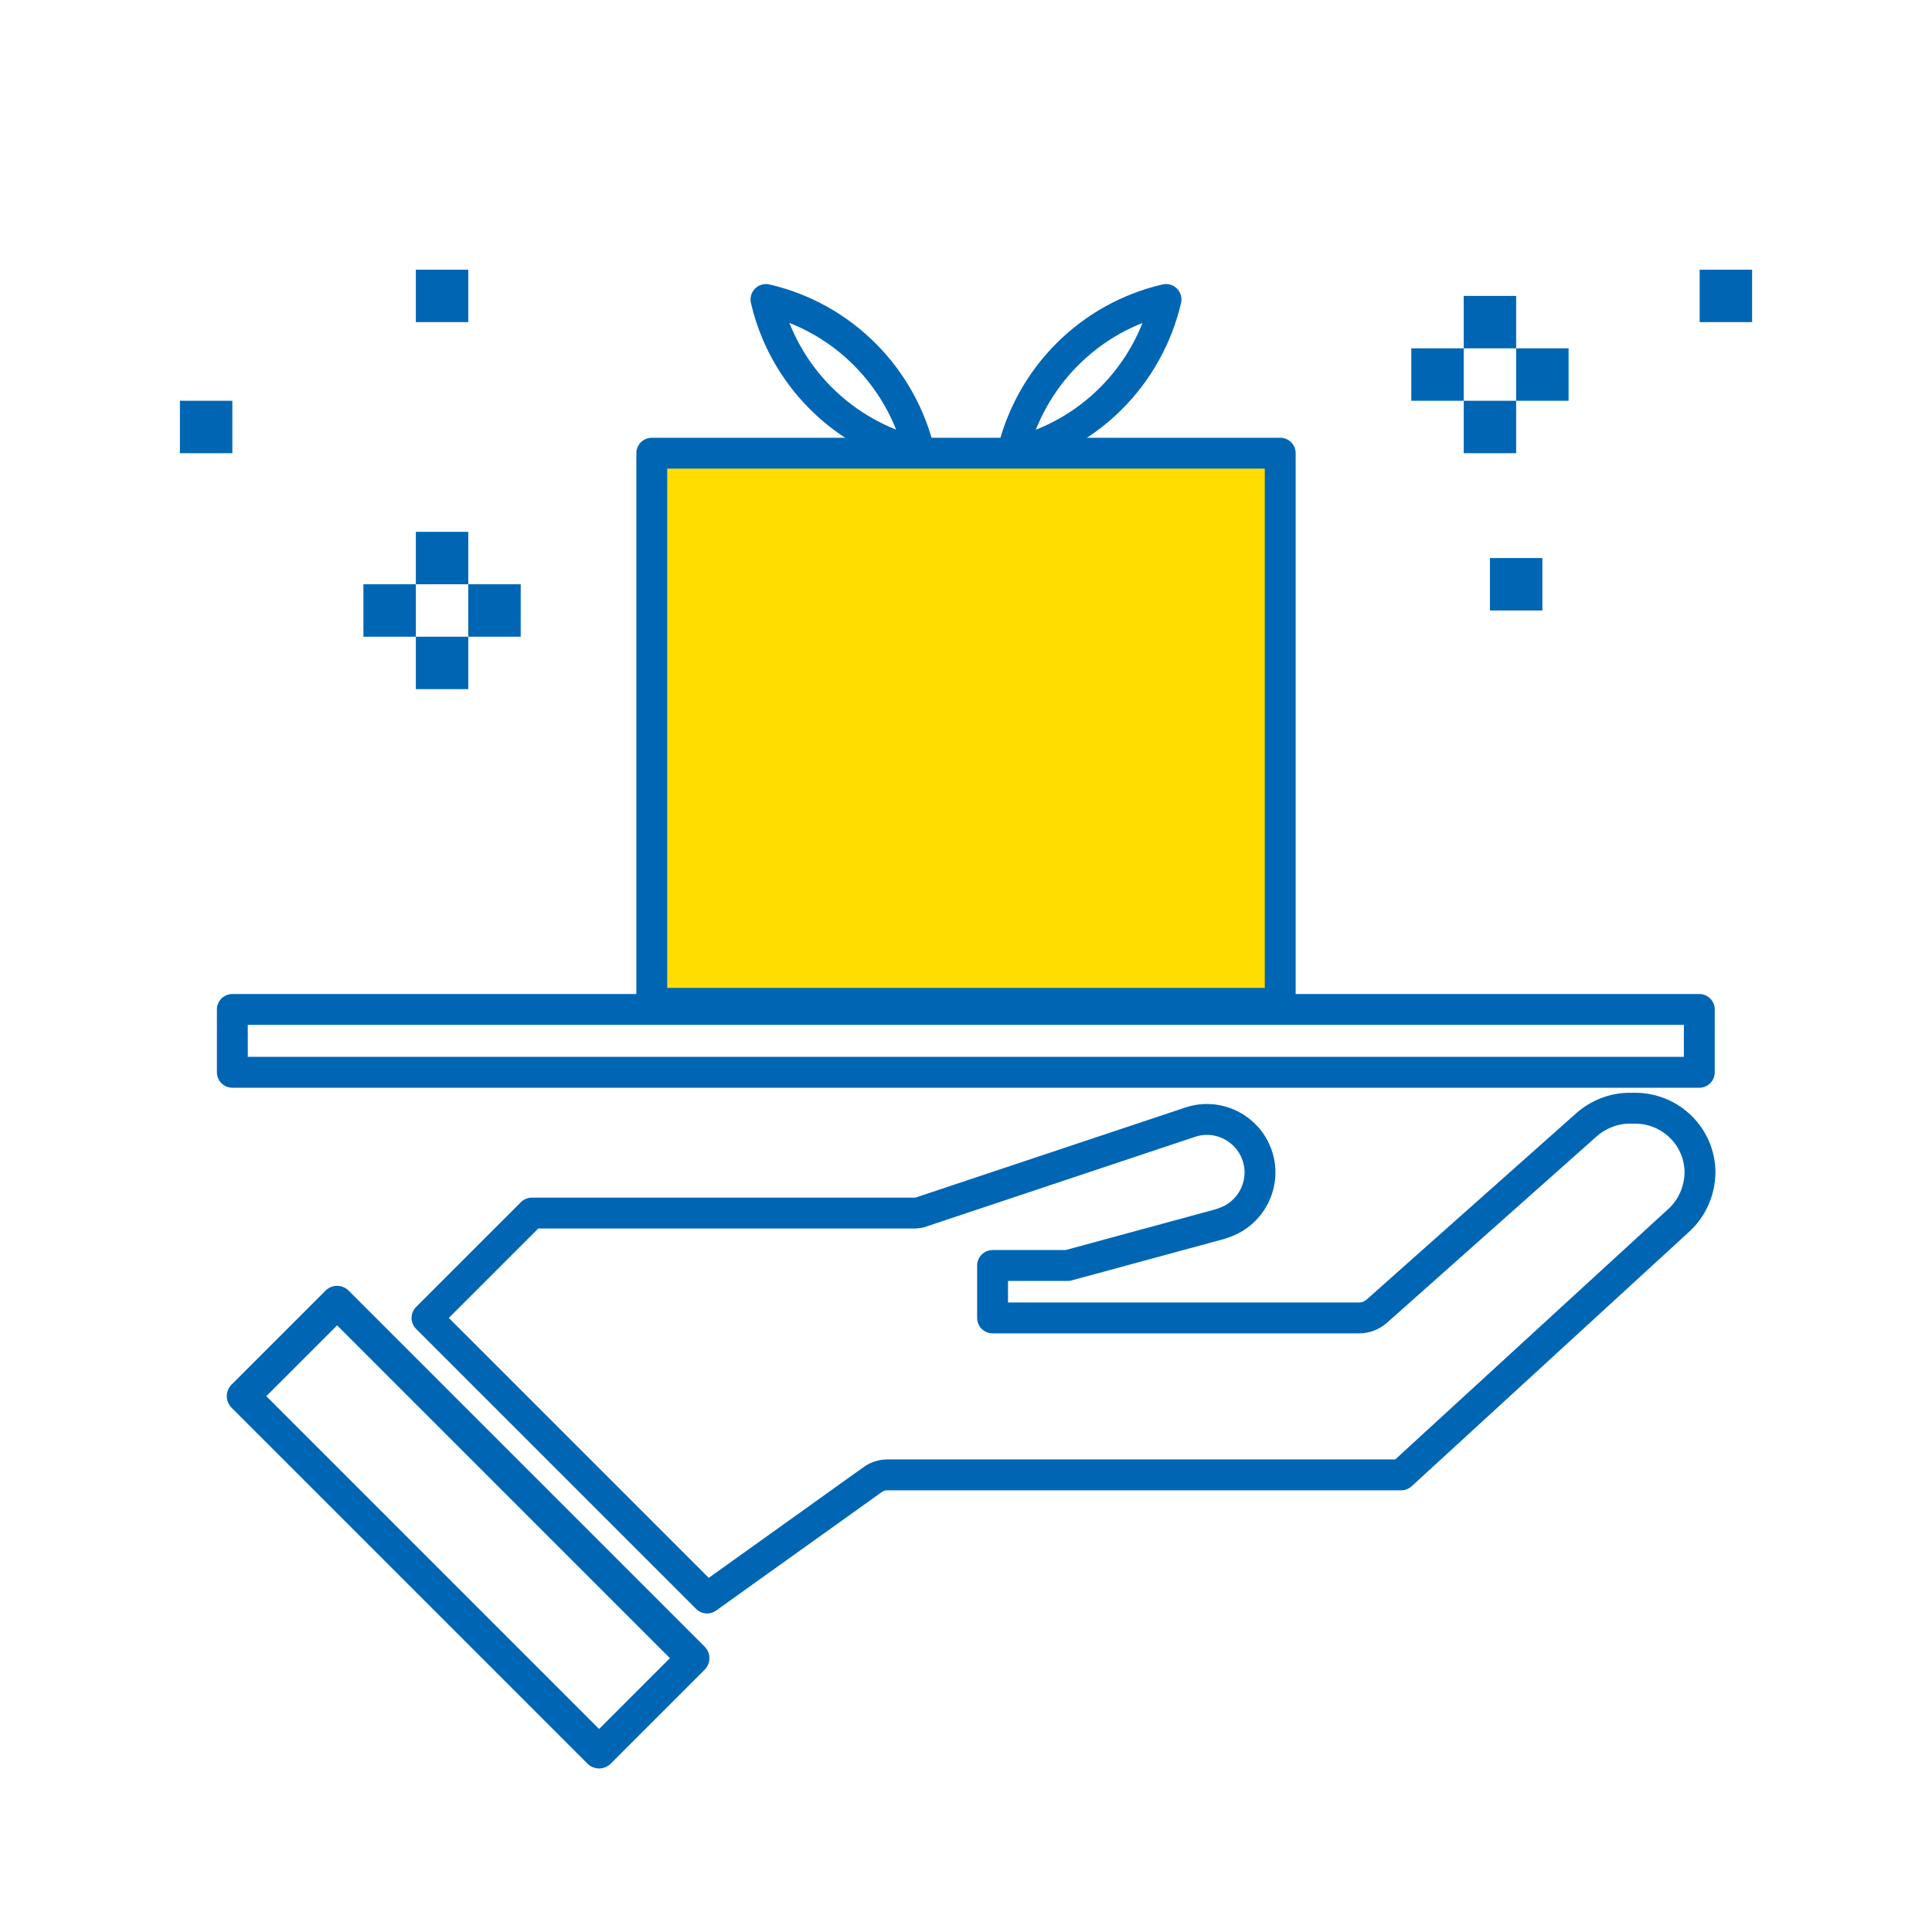
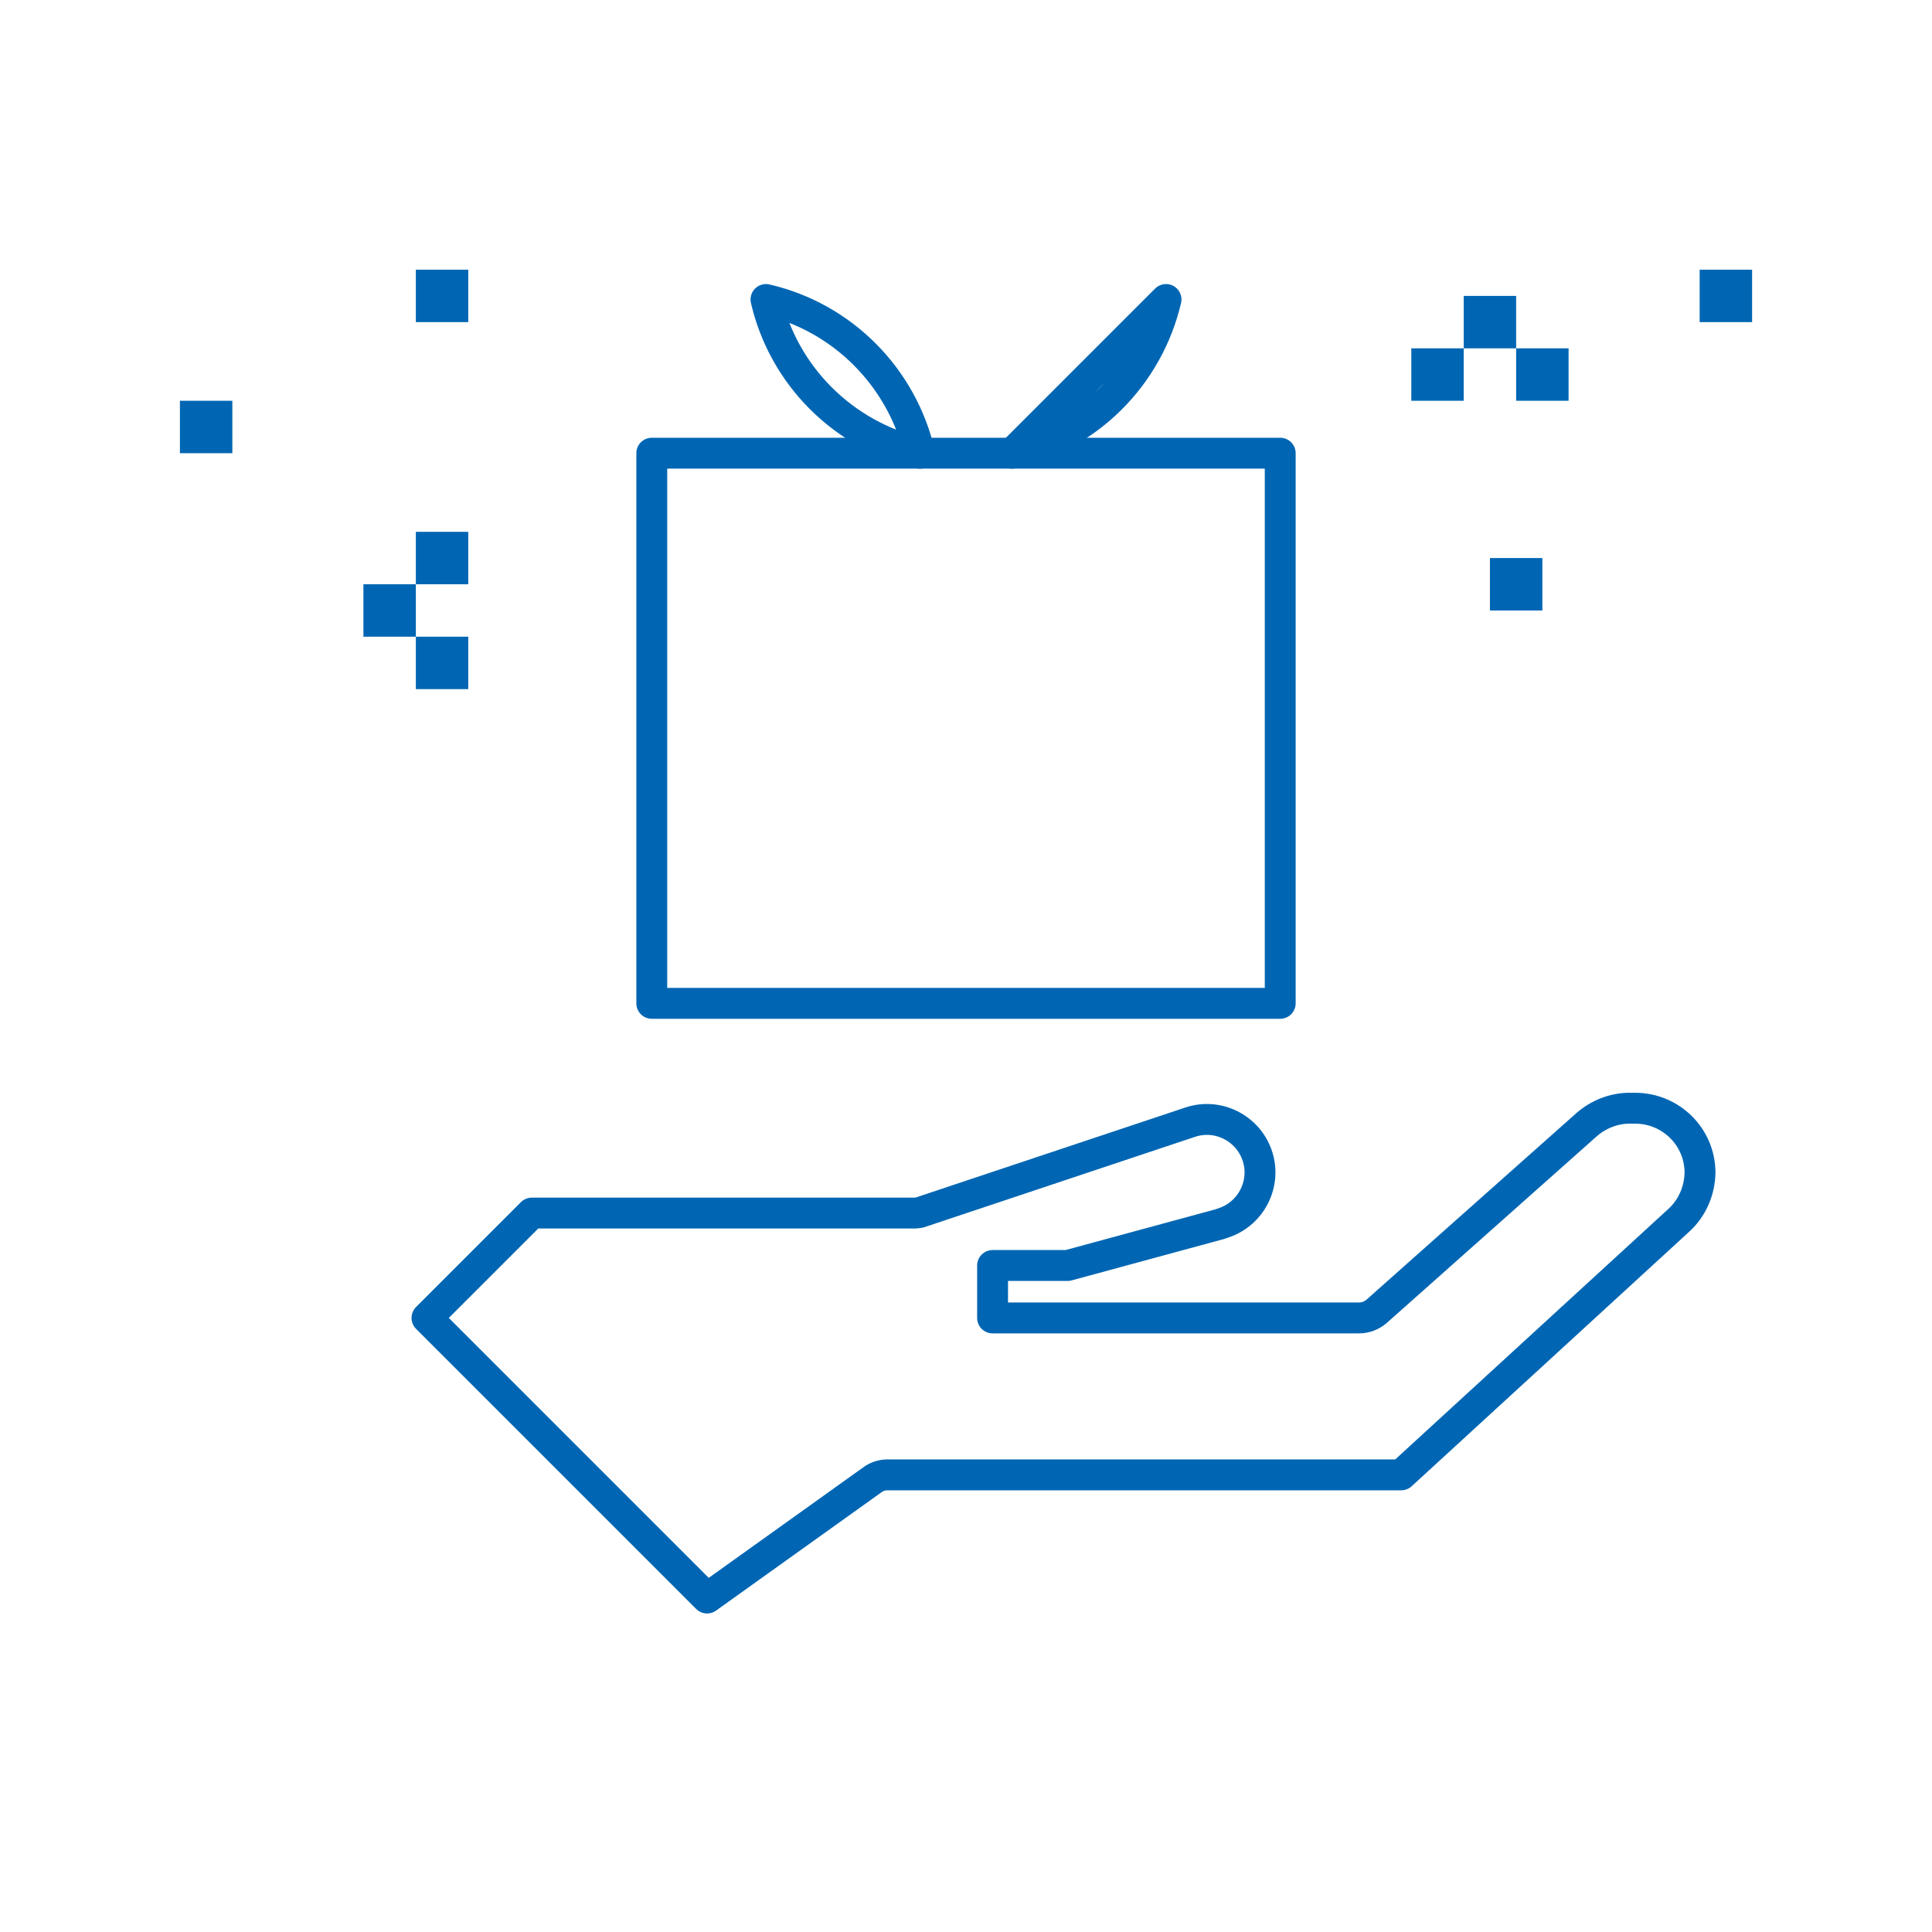
<svg xmlns="http://www.w3.org/2000/svg" version="1.1" id="Capa_1" x="0px" y="0px" viewBox="0 0 538 538" style="enable-background:new 0 0 538 538;" xml:space="preserve">
  <style type="text/css">
	.st0{fill:none;}
	.st1{fill:none;stroke:#0066B3;stroke-width:8.6;stroke-linecap:round;stroke-linejoin:round;stroke-miterlimit:10;}
	.st2{fill:#FFDD00;}
	.st3{fill:none;stroke:#0066B3;stroke-width:9.119;stroke-linecap:round;stroke-linejoin:round;stroke-miterlimit:10;}
	.st4{fill:#0066B3;}
</style>
  <path class="st0" d="M324.7,83.4c-5,21.3-21.6,37.9-42.8,42.8C286.9,104.9,303.5,88.3,324.7,83.4z" />
-   <path class="st1" d="M324.7,83.4c-5,21.3-21.6,37.9-42.8,42.8C286.9,104.9,303.5,88.3,324.7,83.4z" />
+   <path class="st1" d="M324.7,83.4c-5,21.3-21.6,37.9-42.8,42.8z" />
  <path class="st1" d="M256.1,126.2c-21.3-5-37.9-21.6-42.8-42.8C234.5,88.3,251.1,104.9,256.1,126.2z" />
-   <polygon class="st2" points="259.9,279.4 181.5,279.4 181.5,126.2 356.5,126.2 356.5,279.4 278.1,279.4 " />
  <polygon class="st1" points="259.9,279.4 181.5,279.4 181.5,126.2 356.5,126.2 356.5,279.4 278.1,279.4 " />
-   <rect x="64.7" y="281.1" class="st1" width="408.5" height="17.5" />
-   <rect x="111.9" y="355.2" transform="matrix(0.707 -0.707 0.707 0.707 -262.532 216.771)" class="st3" width="37" height="140.2" />
  <path class="st1" d="M467.4,339.9l-77.2,70.8H247.1c-1.5,0-3,0.5-4.2,1.4l-46,32.9l-78-78l29.2-29.2h106.4c0.8,0,1.6-0.1,2.3-0.4  l74.6-24.9c7.7-2.6,16.1,1.6,18.7,9.3c2.6,7.7-1.6,16.1-9.3,18.7c-0.3,0.1-0.6,0.2-0.8,0.3l-42.7,11.6h-20.9V367h102.1  c1.8,0,3.5-0.7,4.8-1.8l58.5-52c3.3-2.9,7.6-4.6,12-4.6h1.5c10,0,18.1,8,18.1,18C473.3,331.6,471.2,336.5,467.4,339.9z" />
  <g>
    <g>
      <rect x="393" y="97" class="st4" width="14.6" height="14.6" />
    </g>
  </g>
  <g>
    <g>
      <rect x="407.6" y="82.4" class="st4" width="14.6" height="14.6" />
    </g>
  </g>
  <g>
    <g>
      <rect x="422.2" y="97" class="st4" width="14.6" height="14.6" />
    </g>
  </g>
  <g>
    <g>
-       <rect x="407.6" y="111.6" class="st4" width="14.6" height="14.6" />
-     </g>
+       </g>
  </g>
  <g>
    <g>
      <rect x="473.3" y="75.1" class="st4" width="14.6" height="14.6" />
    </g>
  </g>
  <g>
    <g>
      <rect x="414.9" y="155.4" class="st4" width="14.6" height="14.6" />
    </g>
  </g>
  <g>
    <g>
      <rect x="115.8" y="148.1" class="st4" width="14.6" height="14.6" />
    </g>
  </g>
  <g>
    <g>
      <rect x="115.8" y="177.3" class="st4" width="14.6" height="14.6" />
    </g>
  </g>
  <g>
    <g>
-       <rect x="130.4" y="162.7" class="st4" width="14.6" height="14.6" />
-     </g>
+       </g>
  </g>
  <g>
    <g>
      <rect x="101.2" y="162.7" class="st4" width="14.6" height="14.6" />
    </g>
  </g>
  <g>
    <g>
      <rect x="50.1" y="111.6" class="st4" width="14.6" height="14.6" />
    </g>
  </g>
  <g>
    <g>
      <rect x="115.8" y="75.1" class="st4" width="14.6" height="14.6" />
    </g>
  </g>
</svg>